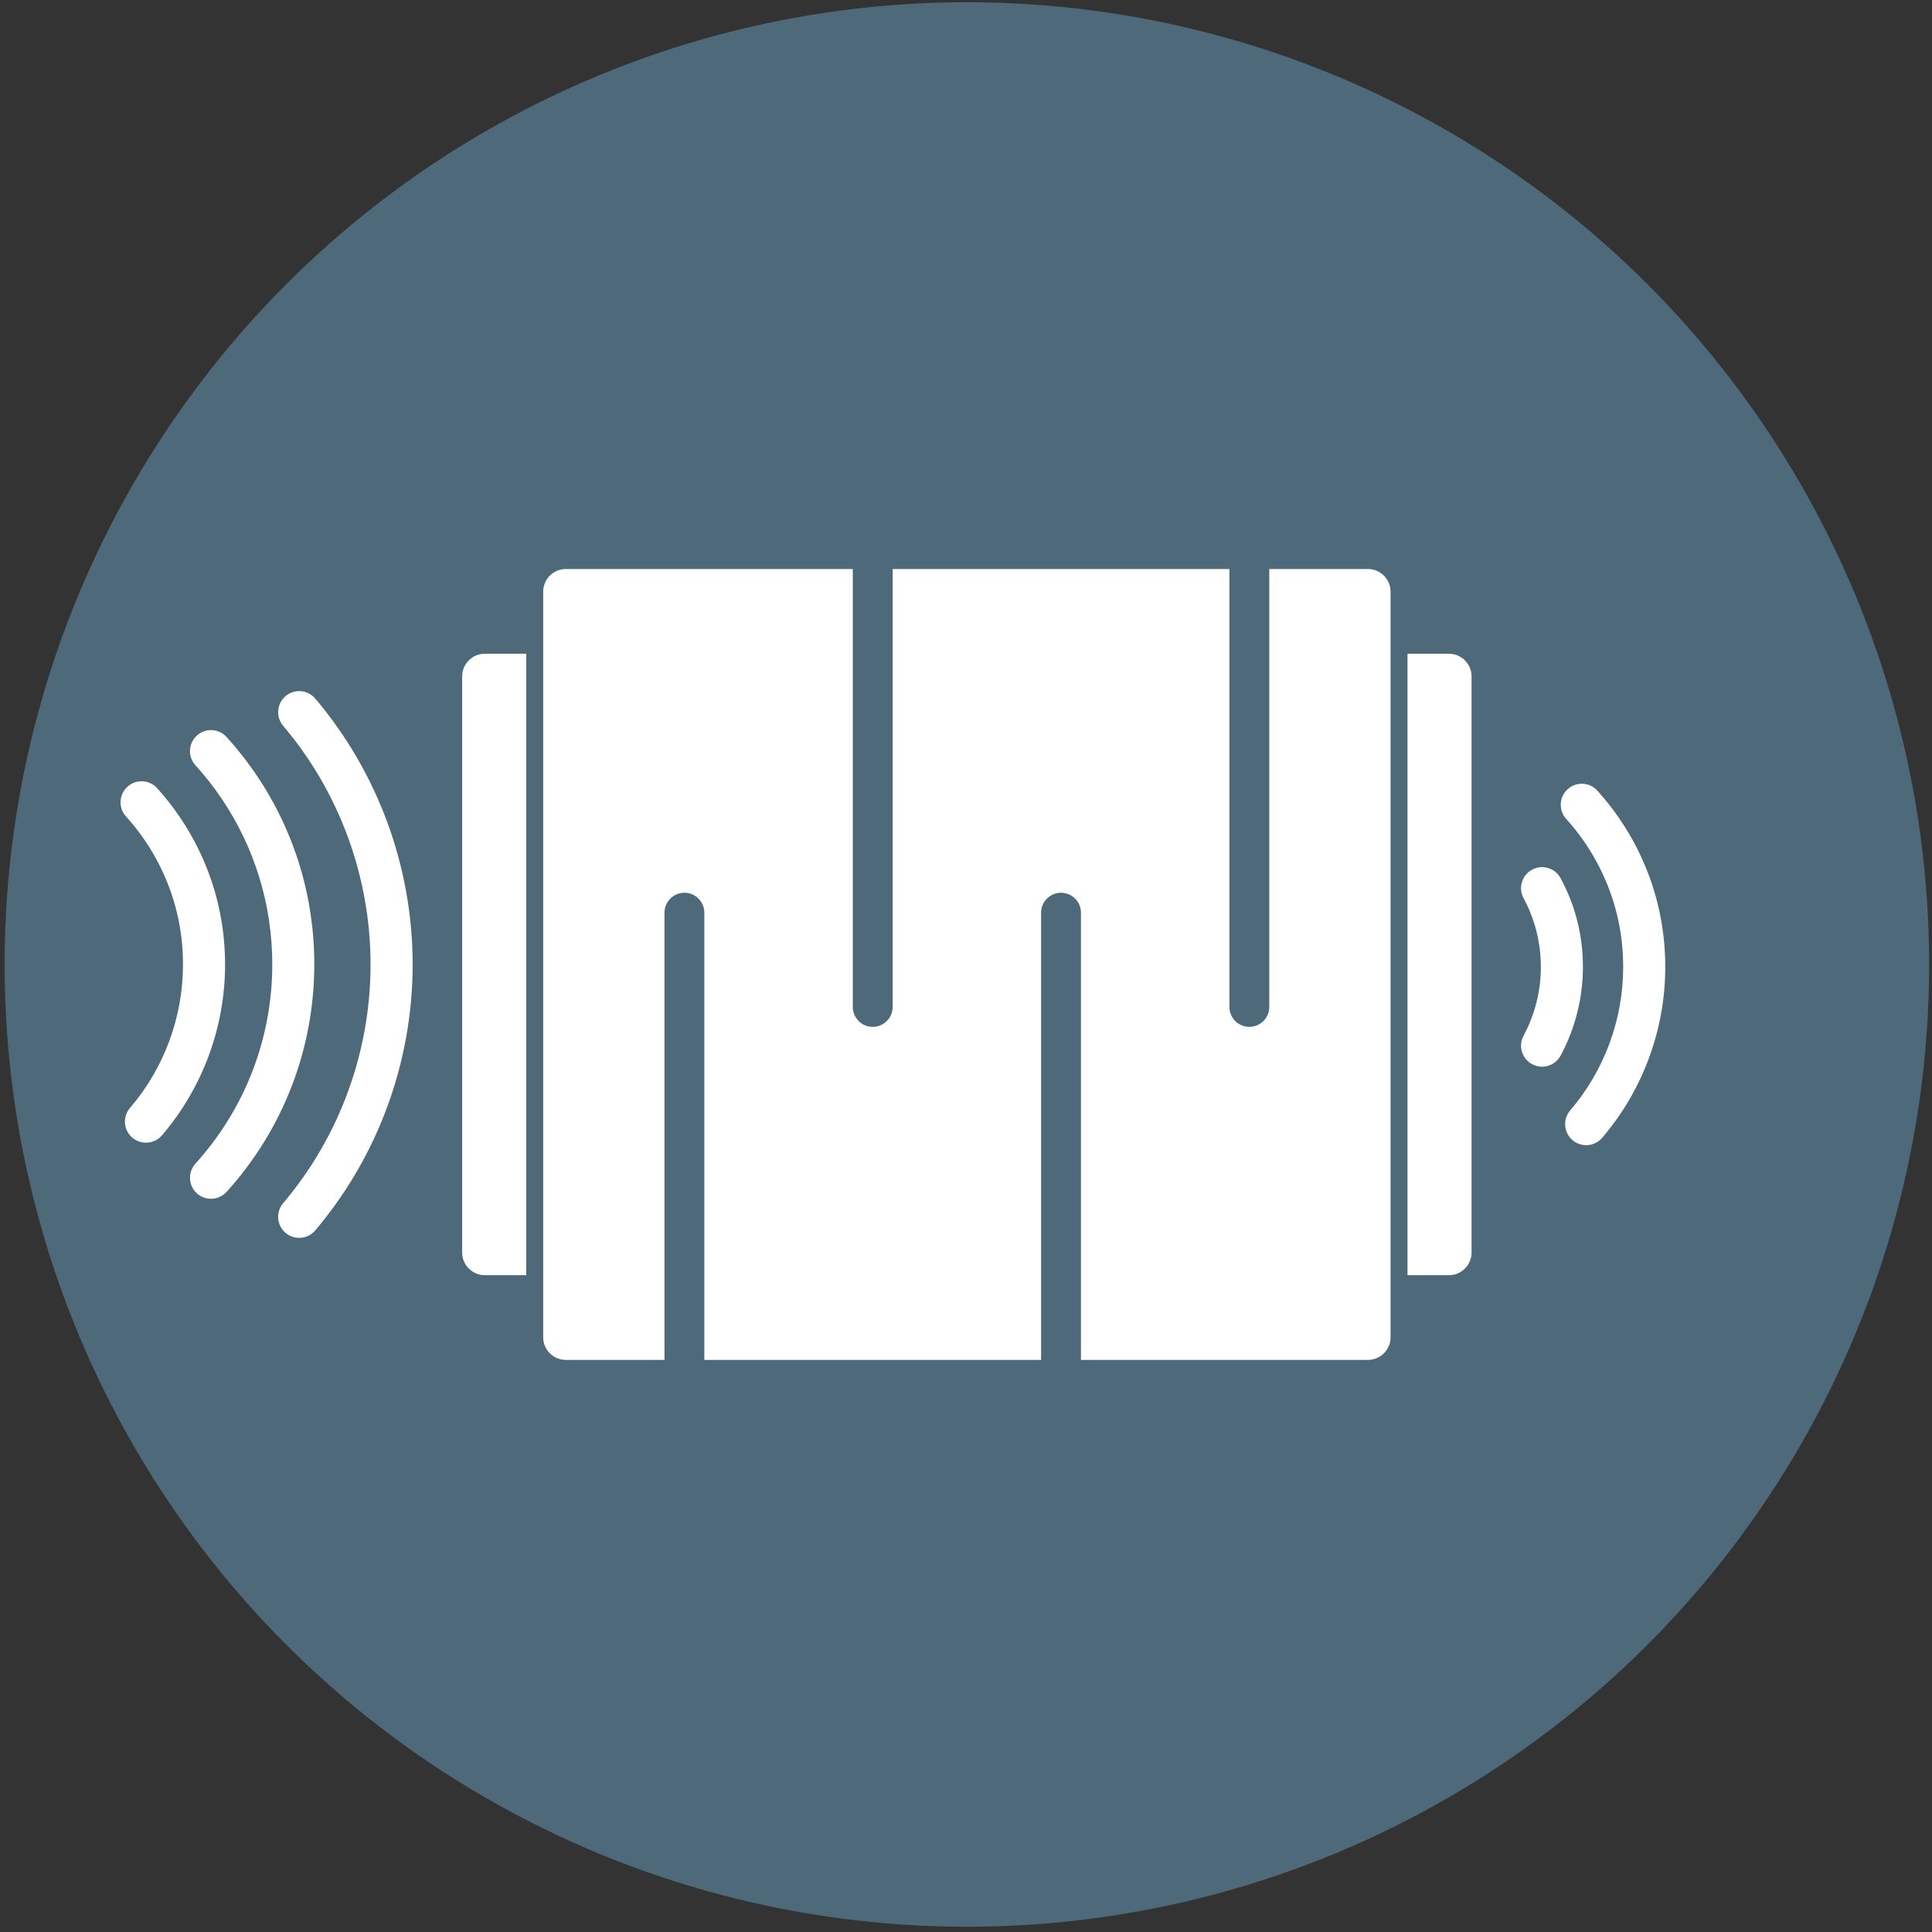
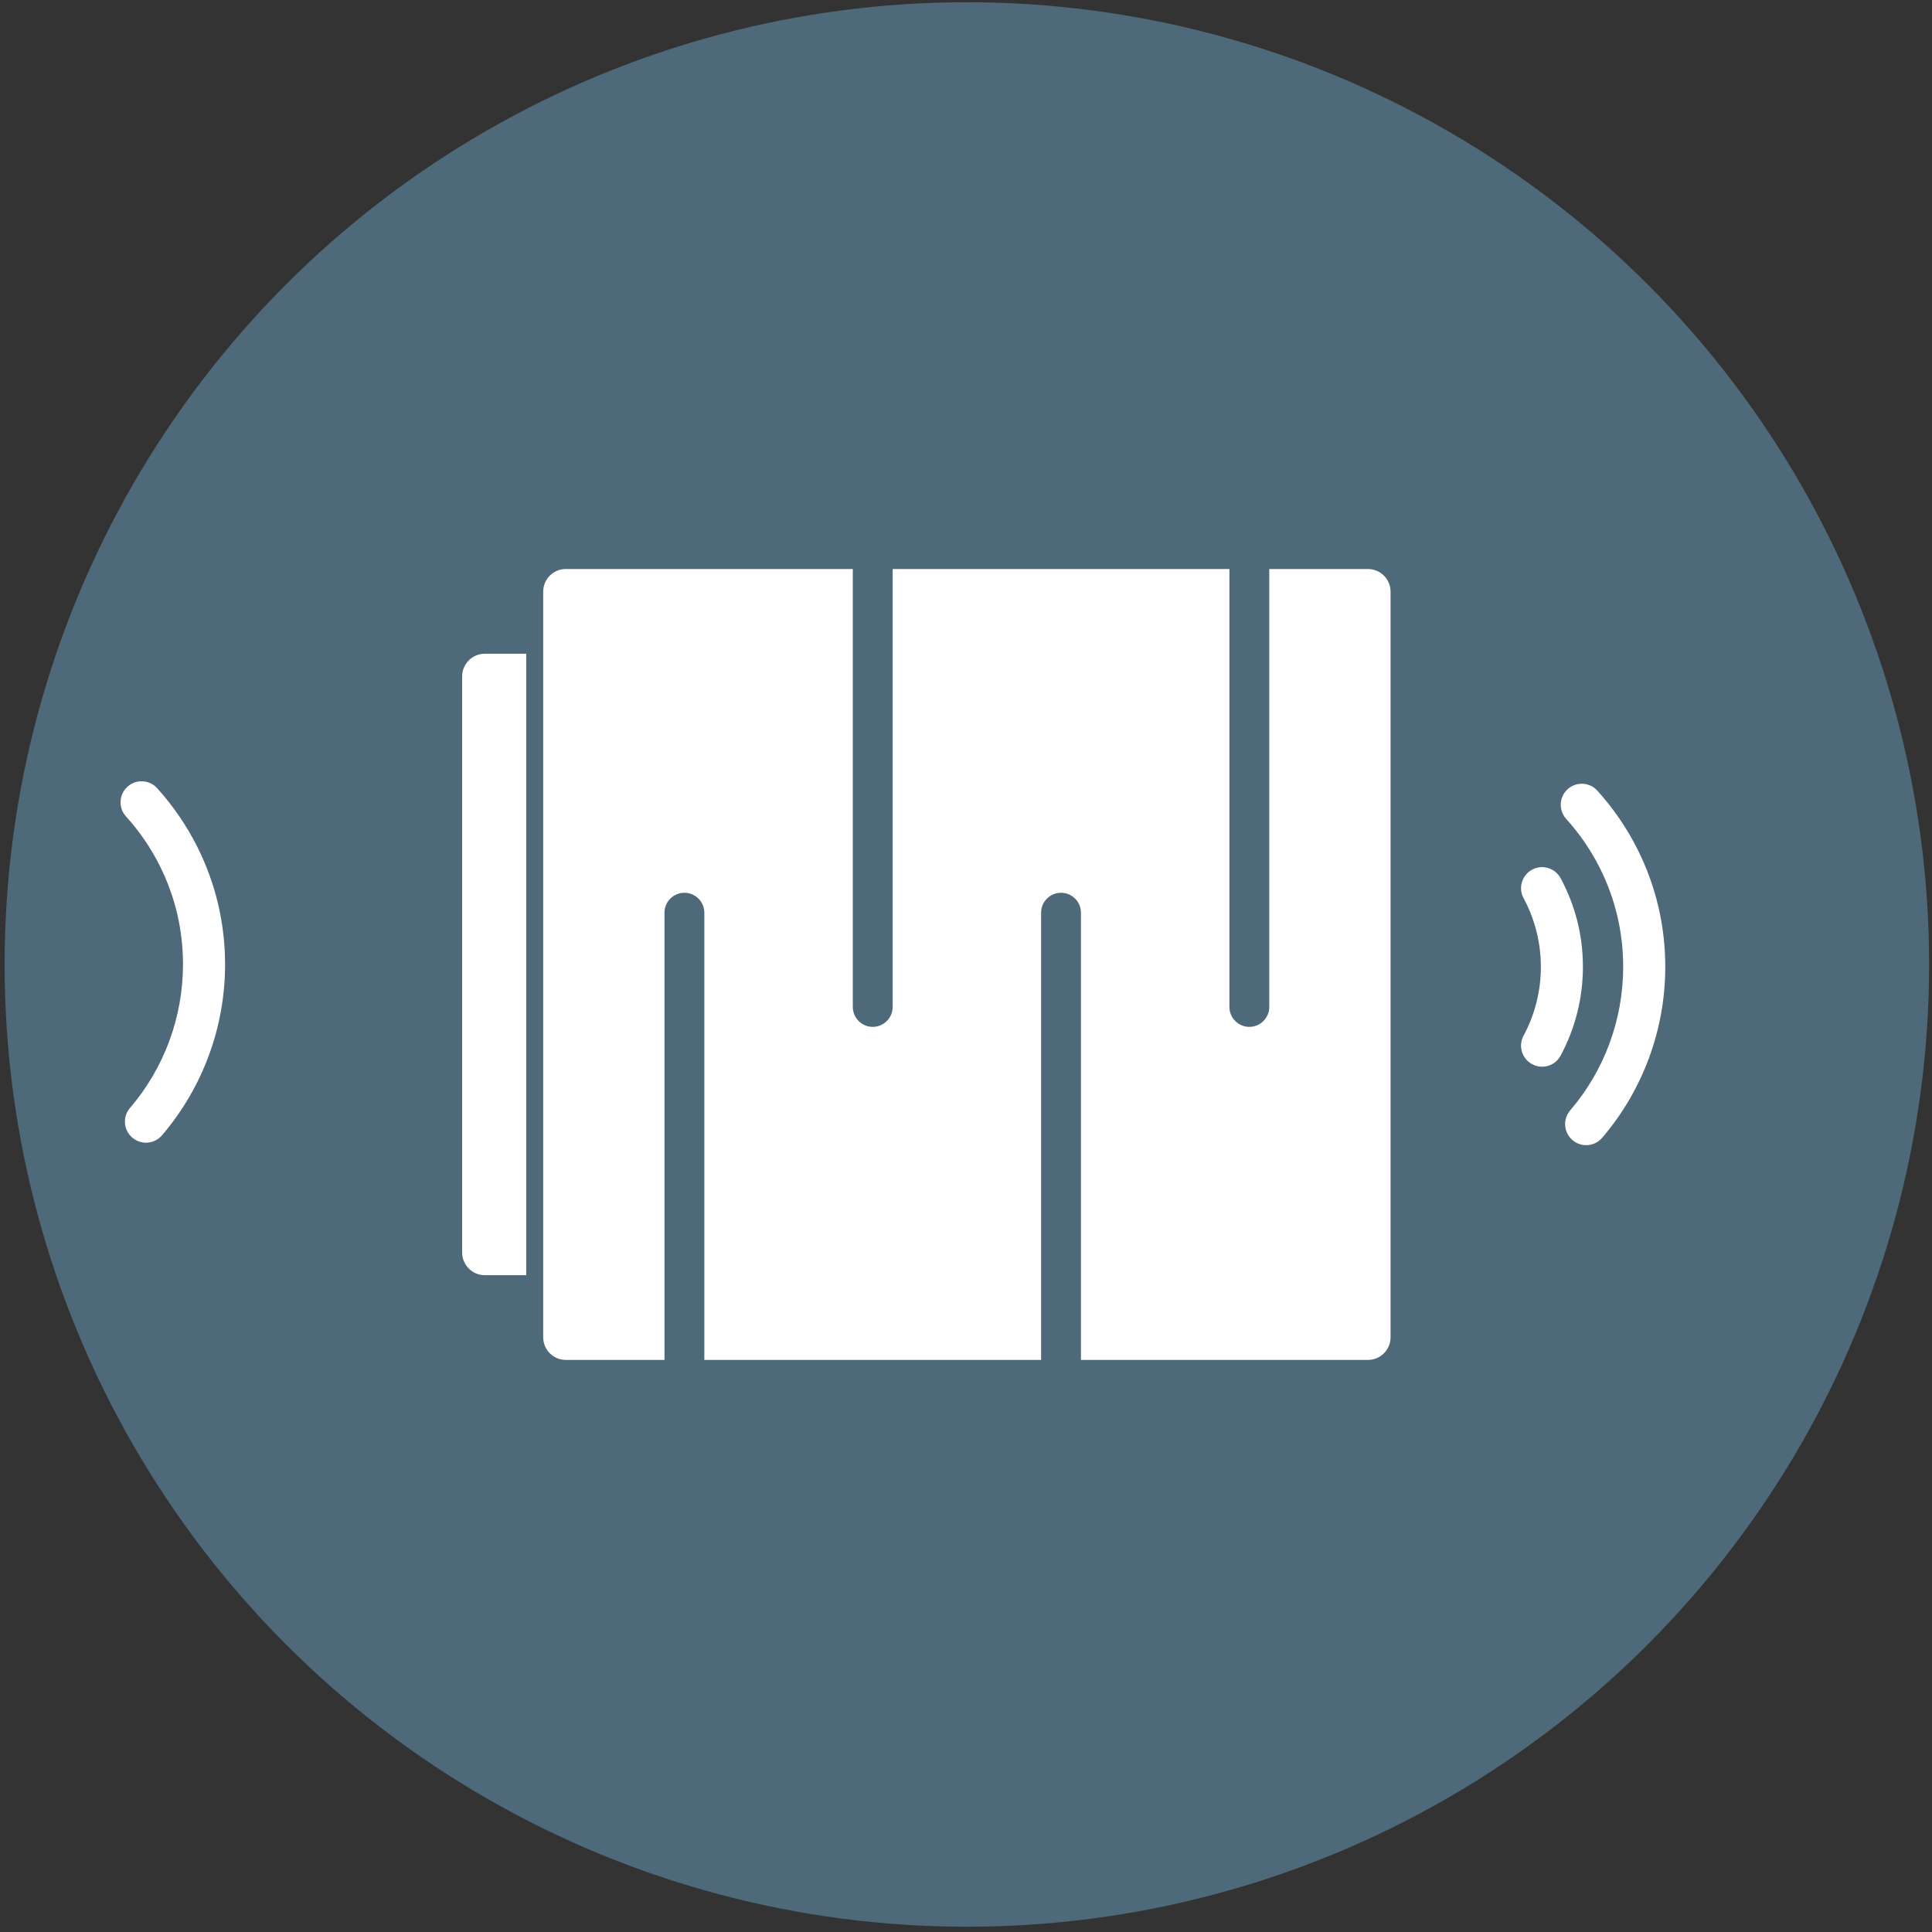
<svg xmlns="http://www.w3.org/2000/svg" x="0px" y="0px" viewBox="0 0 484.72 484.72" style="enable-background:new 0 0 484.72 484.72;" xml:space="preserve">
  <rect x="0" y="0" width="484.72" height="484.72" fill="#333333" stroke="none" />
  <style type="text/css"> .st0{fill-rule:evenodd;clip-rule:evenodd;fill:#4E6979;} .st1{fill:#FFFFFF;} .st2{display:none;} .st3{display:inline;fill:none;stroke:#FFFFFF;stroke-width:10;stroke-linecap:round;stroke-miterlimit:10;} </style>
  <g id="Lager_1">
    <circle class="st0" cx="242.58" cy="241.98" r="241.42" />
    <path class="st1" d="M132.02,314.26c0,3.12,0,5.67,0,5.67h-10.4c-3.12,0-5.67-2.55-5.67-5.67V169.69c0-3.12,2.55-5.67,5.67-5.67 h10.4c0,0,0,2.55,0,5.67V314.26z" />
-     <path class="st1" d="M369.2,314.26c0,3.12-2.55,5.67-5.67,5.67h-10.4c0,0,0-2.55,0-5.67V169.69c0-3.12,0-5.67,0-5.67h10.4 c3.12,0,5.67,2.55,5.67,5.67V314.26z" />
    <path class="st1" d="M343.21,142.76h-24.76v109.87c0,2.76-2.24,5-5,5s-5-2.24-5-5V142.76h-84.49v109.87c0,2.76-2.24,5-5,5 s-5-2.24-5-5V142.76h-72.01c-3.12,0-5.67,2.55-5.67,5.67v187.09c0,3.12,2.55,5.67,5.67,5.67h24.76v-112.2c0-2.76,2.24-5,5-5 s5,2.24,5,5v112.2h84.49v-112.2c0-2.76,2.24-5,5-5s5,2.24,5,5v112.2h72.01c3.12,0,5.67-2.55,5.67-5.67V148.43 C348.88,145.31,346.32,142.76,343.21,142.76z" />
    <g>
-       <path class="st1" d="M79.09,175.26c-1.88-2.22-5.21-2.5-7.44-0.62l0,0c-2.22,1.88-2.5,5.22-0.62,7.44 c14.15,16.7,21.94,37.98,21.94,59.9c0,21.92-7.79,43.19-21.94,59.9c-1.88,2.22-1.6,5.56,0.62,7.44c0.95,0.81,2.16,1.25,3.41,1.25 c1.56,0,3.02-0.68,4.03-1.87c15.76-18.61,24.44-42.3,24.44-66.72C103.53,217.56,94.85,193.86,79.09,175.26z" />
      <path class="st1" d="M49.57,212.61c-2.68-5.38-6.1-10.38-10.14-14.86c-0.95-1.05-2.24-1.66-3.65-1.73 c-1.41-0.07-2.76,0.41-3.8,1.36c-1.04,0.95-1.66,2.24-1.73,3.65c-0.07,1.41,0.41,2.76,1.36,3.8c3.4,3.76,6.27,7.96,8.52,12.48 c3.84,7.7,5.78,15.99,5.78,24.66c0,13.21-4.72,25.99-13.3,36.01c-0.92,1.07-1.36,2.43-1.25,3.84c0.11,1.41,0.76,2.68,1.83,3.6 c0.96,0.82,2.17,1.27,3.43,1.27c1.54,0,3.01-0.67,4.01-1.84c10.21-11.93,15.84-27.15,15.84-42.87 C56.46,231.66,54.14,221.78,49.57,212.61z" />
-       <path class="st1" d="M64.35,194.46c-2.26-3.34-4.78-6.56-7.5-9.55c-0.95-1.04-2.24-1.66-3.65-1.73c-1.41-0.07-2.76,0.42-3.8,1.36 s-1.66,2.24-1.73,3.65c-0.07,1.41,0.41,2.76,1.36,3.8c2.38,2.62,4.59,5.44,6.57,8.37c8.31,12.3,12.71,26.69,12.71,41.6 c0,18.52-6.85,36.27-19.28,49.98c-1.95,2.16-1.79,5.5,0.36,7.45c0.97,0.88,2.23,1.37,3.54,1.37c1.49,0,2.91-0.63,3.91-1.73 c14.2-15.65,22.01-35.92,22.01-57.07C78.87,224.95,73.85,208.52,64.35,194.46z" />
    </g>
    <g>
      <path class="st1" d="M395.23,229.26c-0.92-3.09-2.16-6.09-3.69-8.93c-0.67-1.24-1.78-2.15-3.13-2.55 c-1.35-0.4-2.78-0.26-4.02,0.41c-1.24,0.67-2.14,1.78-2.55,3.13s-0.26,2.78,0.41,4.02c1.19,2.19,2.15,4.52,2.85,6.91 c0.99,3.34,1.49,6.82,1.49,10.34c0,6.02-1.5,11.99-4.34,17.25c-0.67,1.24-0.82,2.67-0.41,4.02s1.31,2.46,2.55,3.13 c0.77,0.42,1.64,0.64,2.5,0.64c1.94,0,3.72-1.06,4.64-2.77c3.67-6.8,5.61-14.49,5.61-22.26 C397.15,238.06,396.51,233.57,395.23,229.26z" />
      <path class="st1" d="M410.91,213.23c-2.68-5.39-6.1-10.38-10.15-14.86c-0.95-1.05-2.24-1.66-3.65-1.73 c-1.4-0.07-2.76,0.41-3.8,1.36c-2.16,1.95-2.32,5.29-0.37,7.45c3.4,3.76,6.27,7.96,8.52,12.48c3.84,7.7,5.78,16,5.78,24.66 c0,13.21-4.72,25.99-13.3,36.01c-1.89,2.21-1.63,5.55,0.58,7.44c0.96,0.82,2.17,1.27,3.43,1.27c1.54,0,3.01-0.67,4.01-1.84 c10.21-11.93,15.84-27.15,15.84-42.87C417.8,232.28,415.48,222.4,410.91,213.23z" />
    </g>
  </g>
  <g id="Lager_2" class="st2">
    <polyline class="st3" points="-103.42,128.98 140.09,242.39 -103.42,355.75 " />
  </g>
</svg>